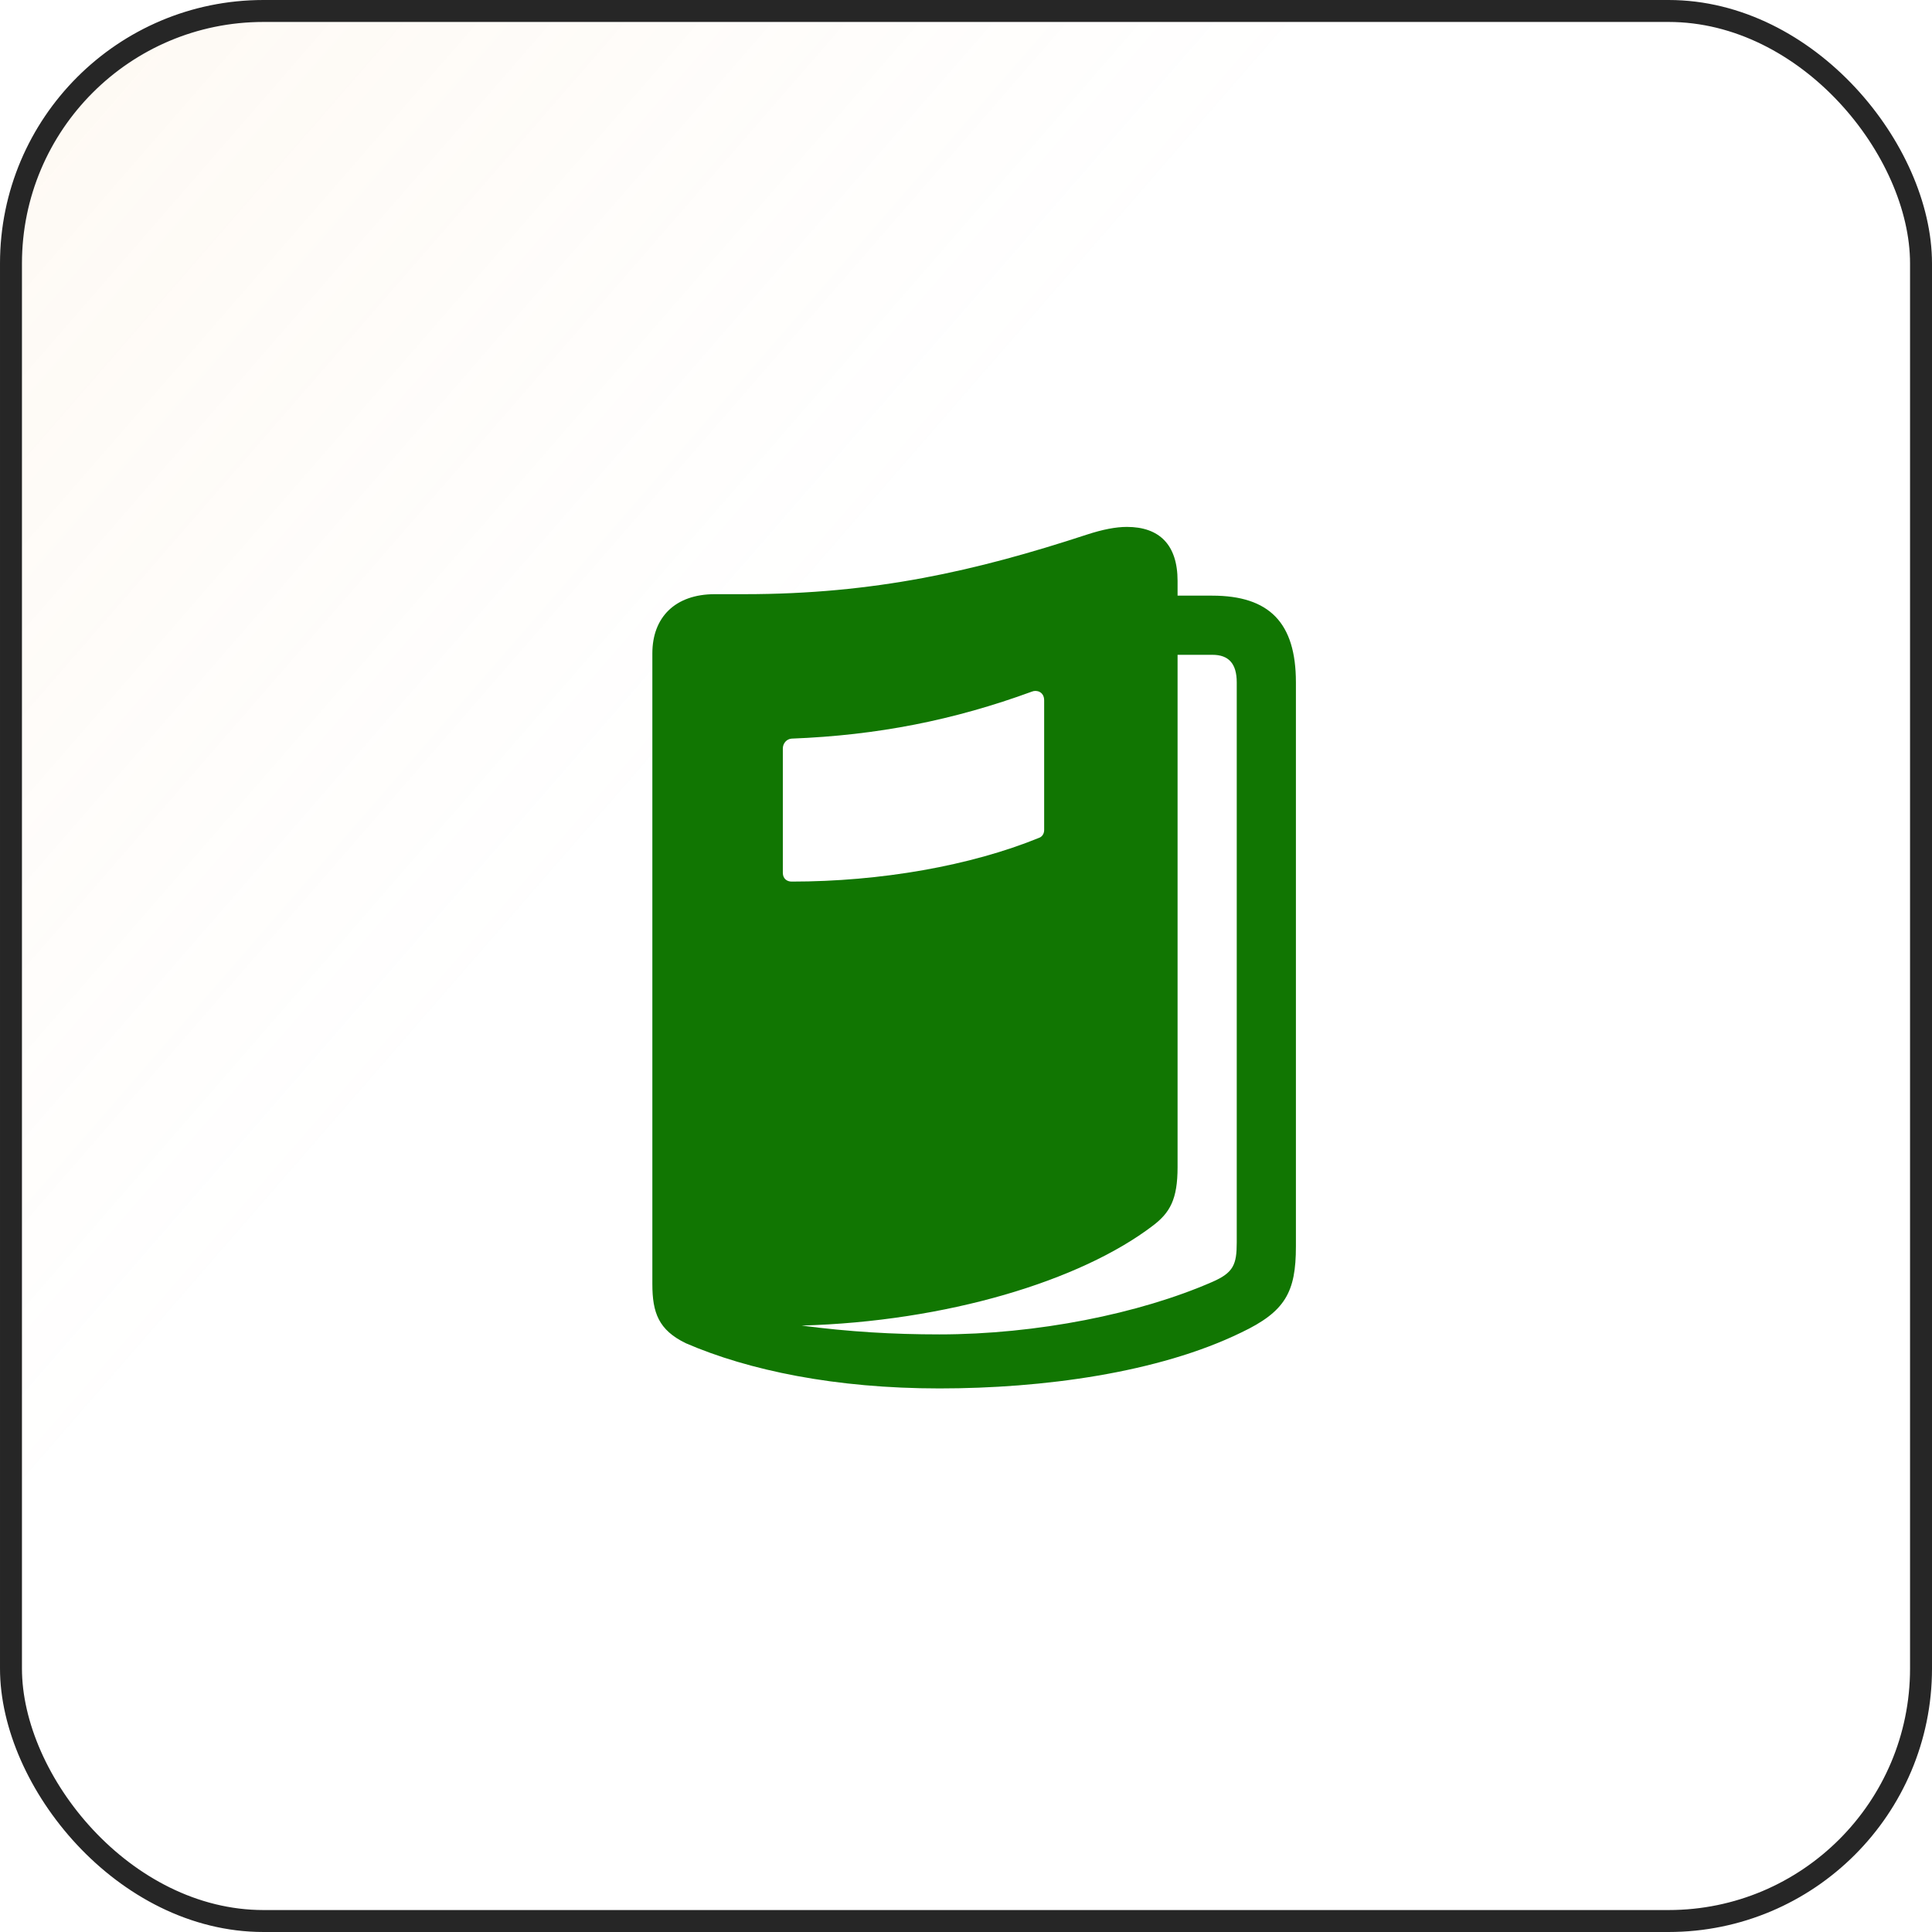
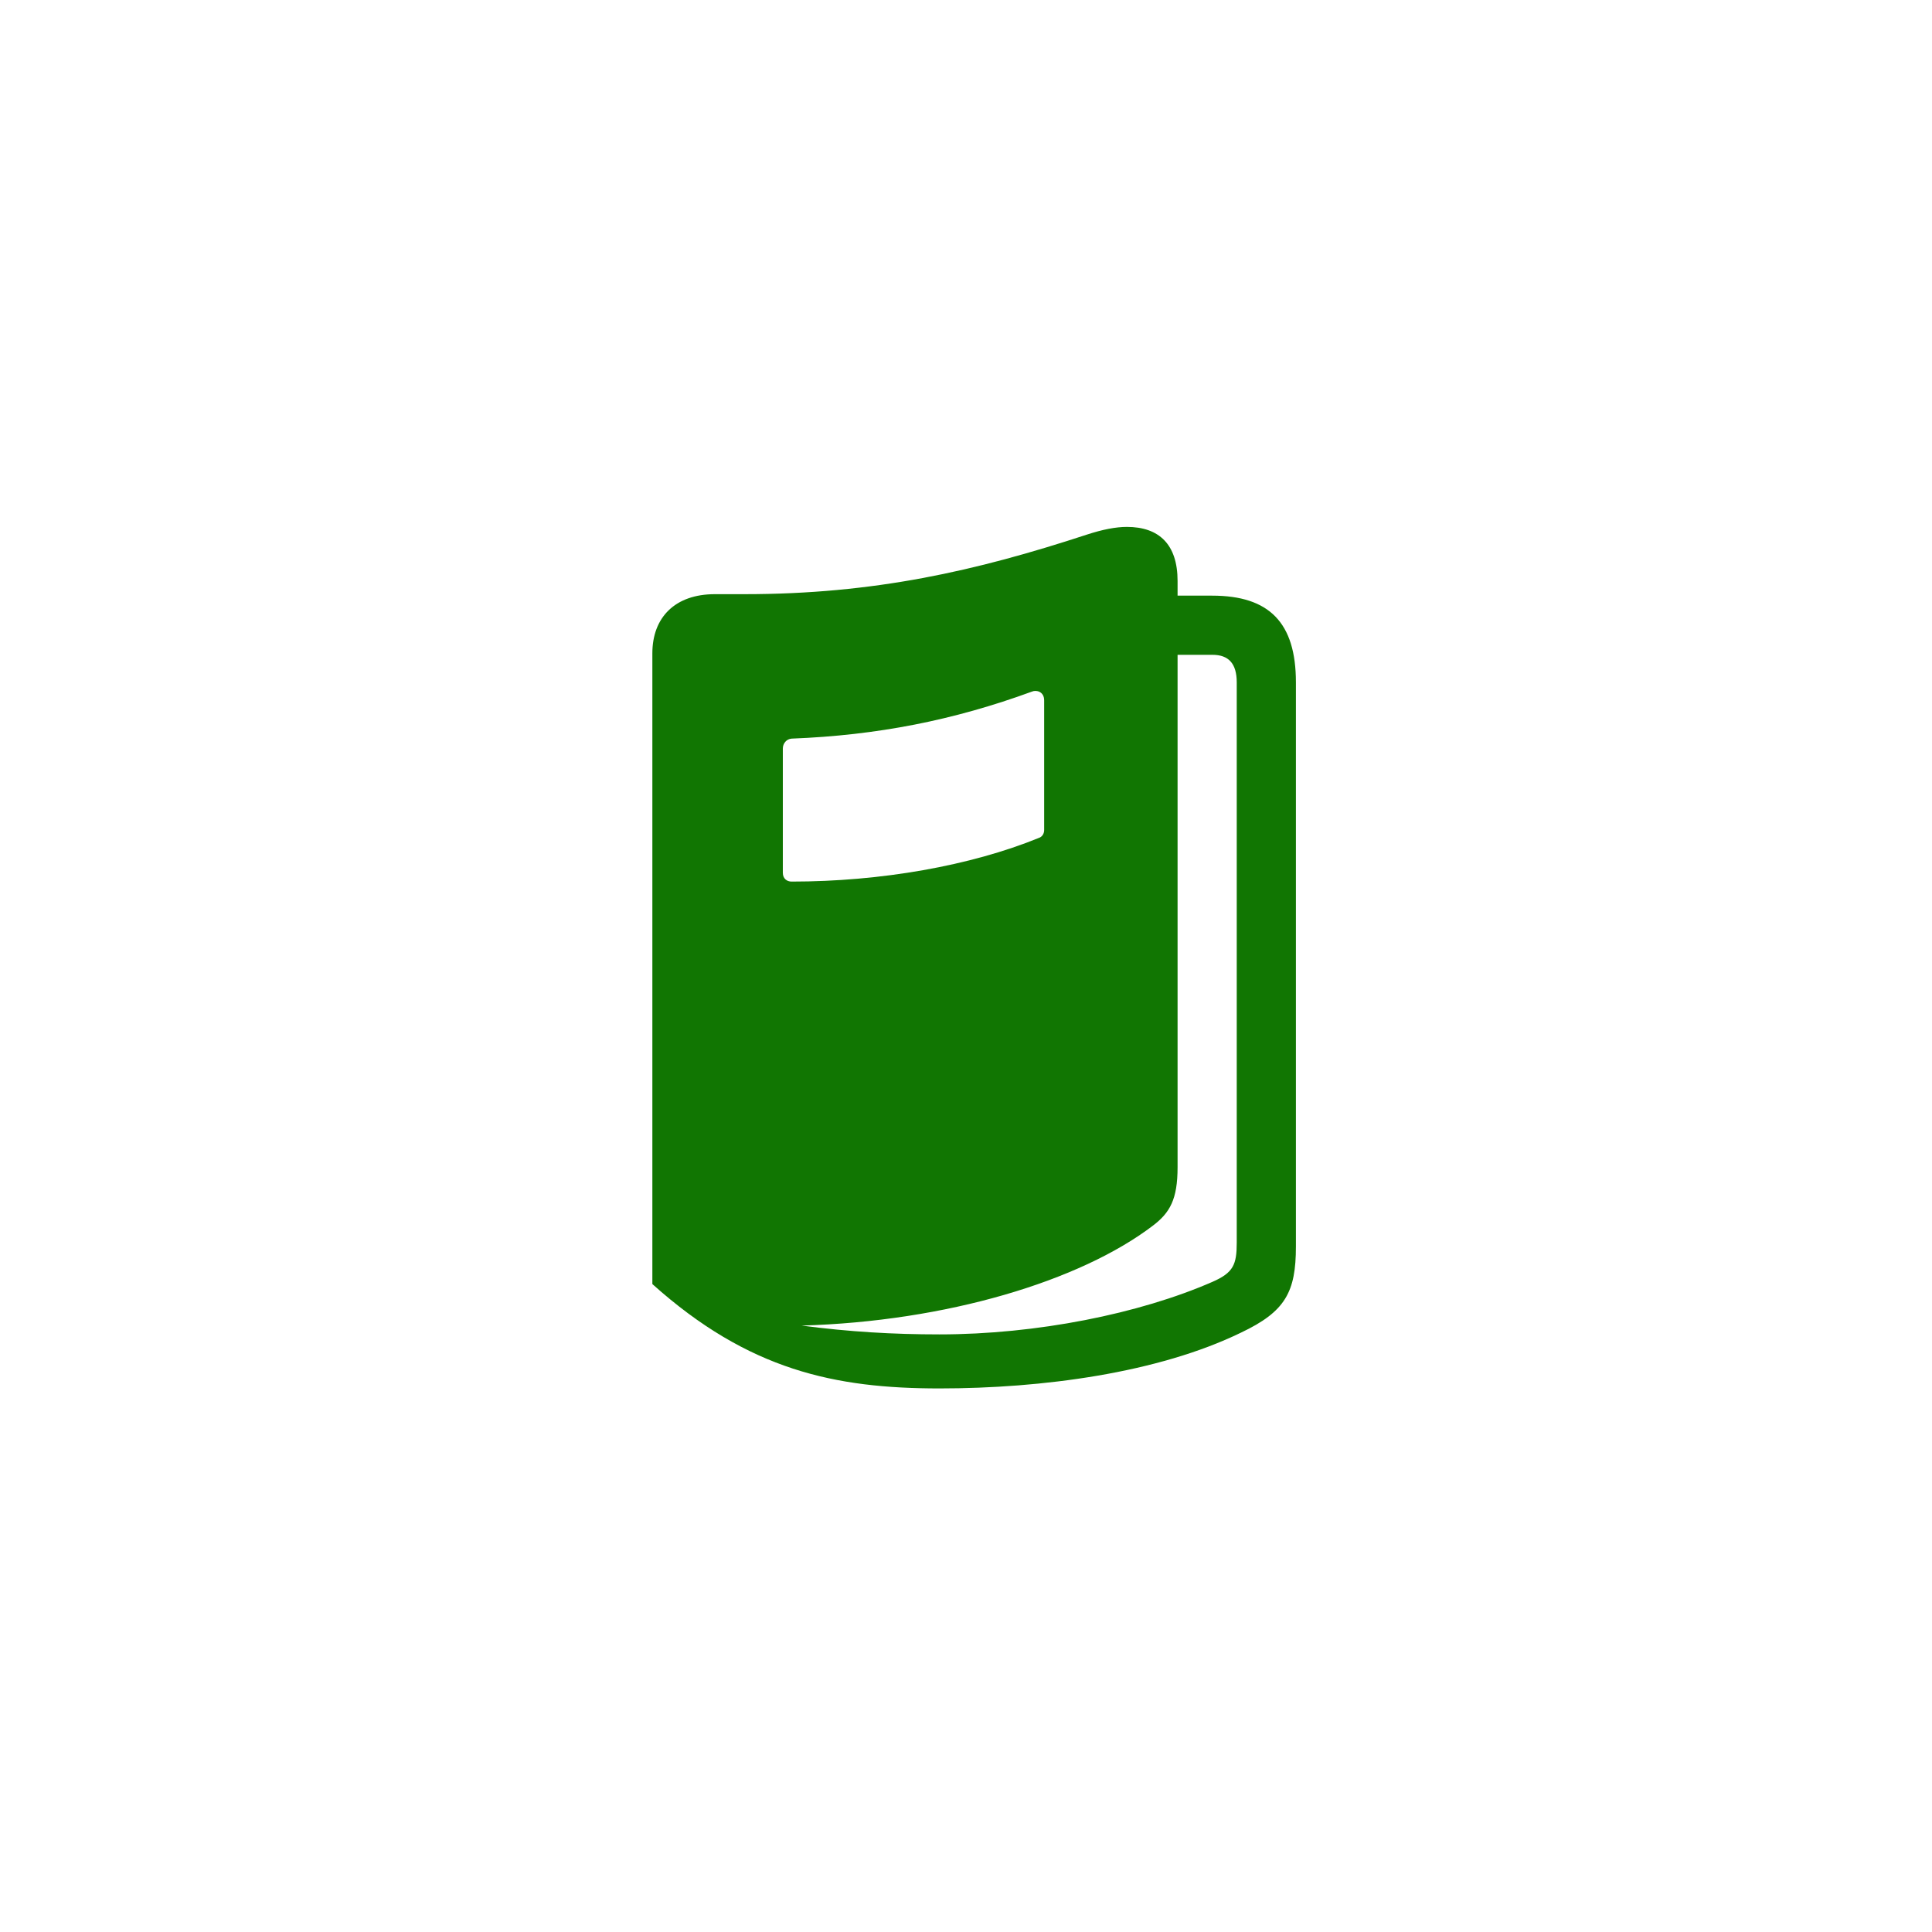
<svg xmlns="http://www.w3.org/2000/svg" width="88" height="88" viewBox="0 0 88 88" fill="none">
-   <rect x="0.5" y="0.5" width="87" height="87" rx="11.5" fill="url(#paint0_linear_120_10135)" fill-opacity="0.2" />
-   <rect x="0.5" y="0.5" width="87" height="87" rx="11.5" stroke="#262626" />
-   <path d="M29.714 58.487C29.714 59.792 29.998 60.579 31.237 61.182C34.1 62.421 38.051 63.241 42.789 63.241C47.476 63.241 52.75 62.538 56.533 60.696C58.542 59.742 59.027 58.855 59.027 56.779V31.081C59.027 28.369 57.822 27.131 55.211 27.131H53.637V26.461C53.637 24.804 52.8 24 51.327 24C50.824 24 50.222 24.117 49.502 24.352C44.446 26.009 39.825 27.064 33.899 27.064H32.56C30.752 27.064 29.714 28.118 29.714 29.759V58.487ZM35.657 39.753V34.095C35.657 33.861 35.824 33.66 36.059 33.643C39.959 33.492 43.442 32.806 47.007 31.5C47.208 31.416 47.56 31.5 47.56 31.902V37.811C47.56 37.962 47.476 38.113 47.325 38.163C44.212 39.435 40.11 40.155 36.059 40.155C35.841 40.155 35.657 40.021 35.657 39.753ZM36.511 60.378C43.09 60.194 49.2 58.353 52.515 55.825C53.285 55.239 53.637 54.636 53.637 53.163V29.826H55.227C55.964 29.826 56.332 30.228 56.332 31.081V56.595C56.332 57.599 56.181 57.968 55.227 58.386C51.896 59.843 47.208 60.78 42.789 60.78C40.679 60.78 38.687 60.663 36.511 60.378Z" fill="#117602" />
+   <path d="M29.714 58.487C34.1 62.421 38.051 63.241 42.789 63.241C47.476 63.241 52.75 62.538 56.533 60.696C58.542 59.742 59.027 58.855 59.027 56.779V31.081C59.027 28.369 57.822 27.131 55.211 27.131H53.637V26.461C53.637 24.804 52.8 24 51.327 24C50.824 24 50.222 24.117 49.502 24.352C44.446 26.009 39.825 27.064 33.899 27.064H32.56C30.752 27.064 29.714 28.118 29.714 29.759V58.487ZM35.657 39.753V34.095C35.657 33.861 35.824 33.66 36.059 33.643C39.959 33.492 43.442 32.806 47.007 31.5C47.208 31.416 47.56 31.5 47.56 31.902V37.811C47.56 37.962 47.476 38.113 47.325 38.163C44.212 39.435 40.11 40.155 36.059 40.155C35.841 40.155 35.657 40.021 35.657 39.753ZM36.511 60.378C43.09 60.194 49.2 58.353 52.515 55.825C53.285 55.239 53.637 54.636 53.637 53.163V29.826H55.227C55.964 29.826 56.332 30.228 56.332 31.081V56.595C56.332 57.599 56.181 57.968 55.227 58.386C51.896 59.843 47.208 60.78 42.789 60.78C40.679 60.78 38.687 60.663 36.511 60.378Z" fill="#117602" />
  <defs>
    <linearGradient id="paint0_linear_120_10135" x1="-113.5" y1="-87" x2="88" y2="88" gradientUnits="userSpaceOnUse">
      <stop offset="0.224" stop-color="#F1AD57" />
      <stop offset="0.708" stop-color="#F1AD57" stop-opacity="0" />
    </linearGradient>
  </defs>
</svg>